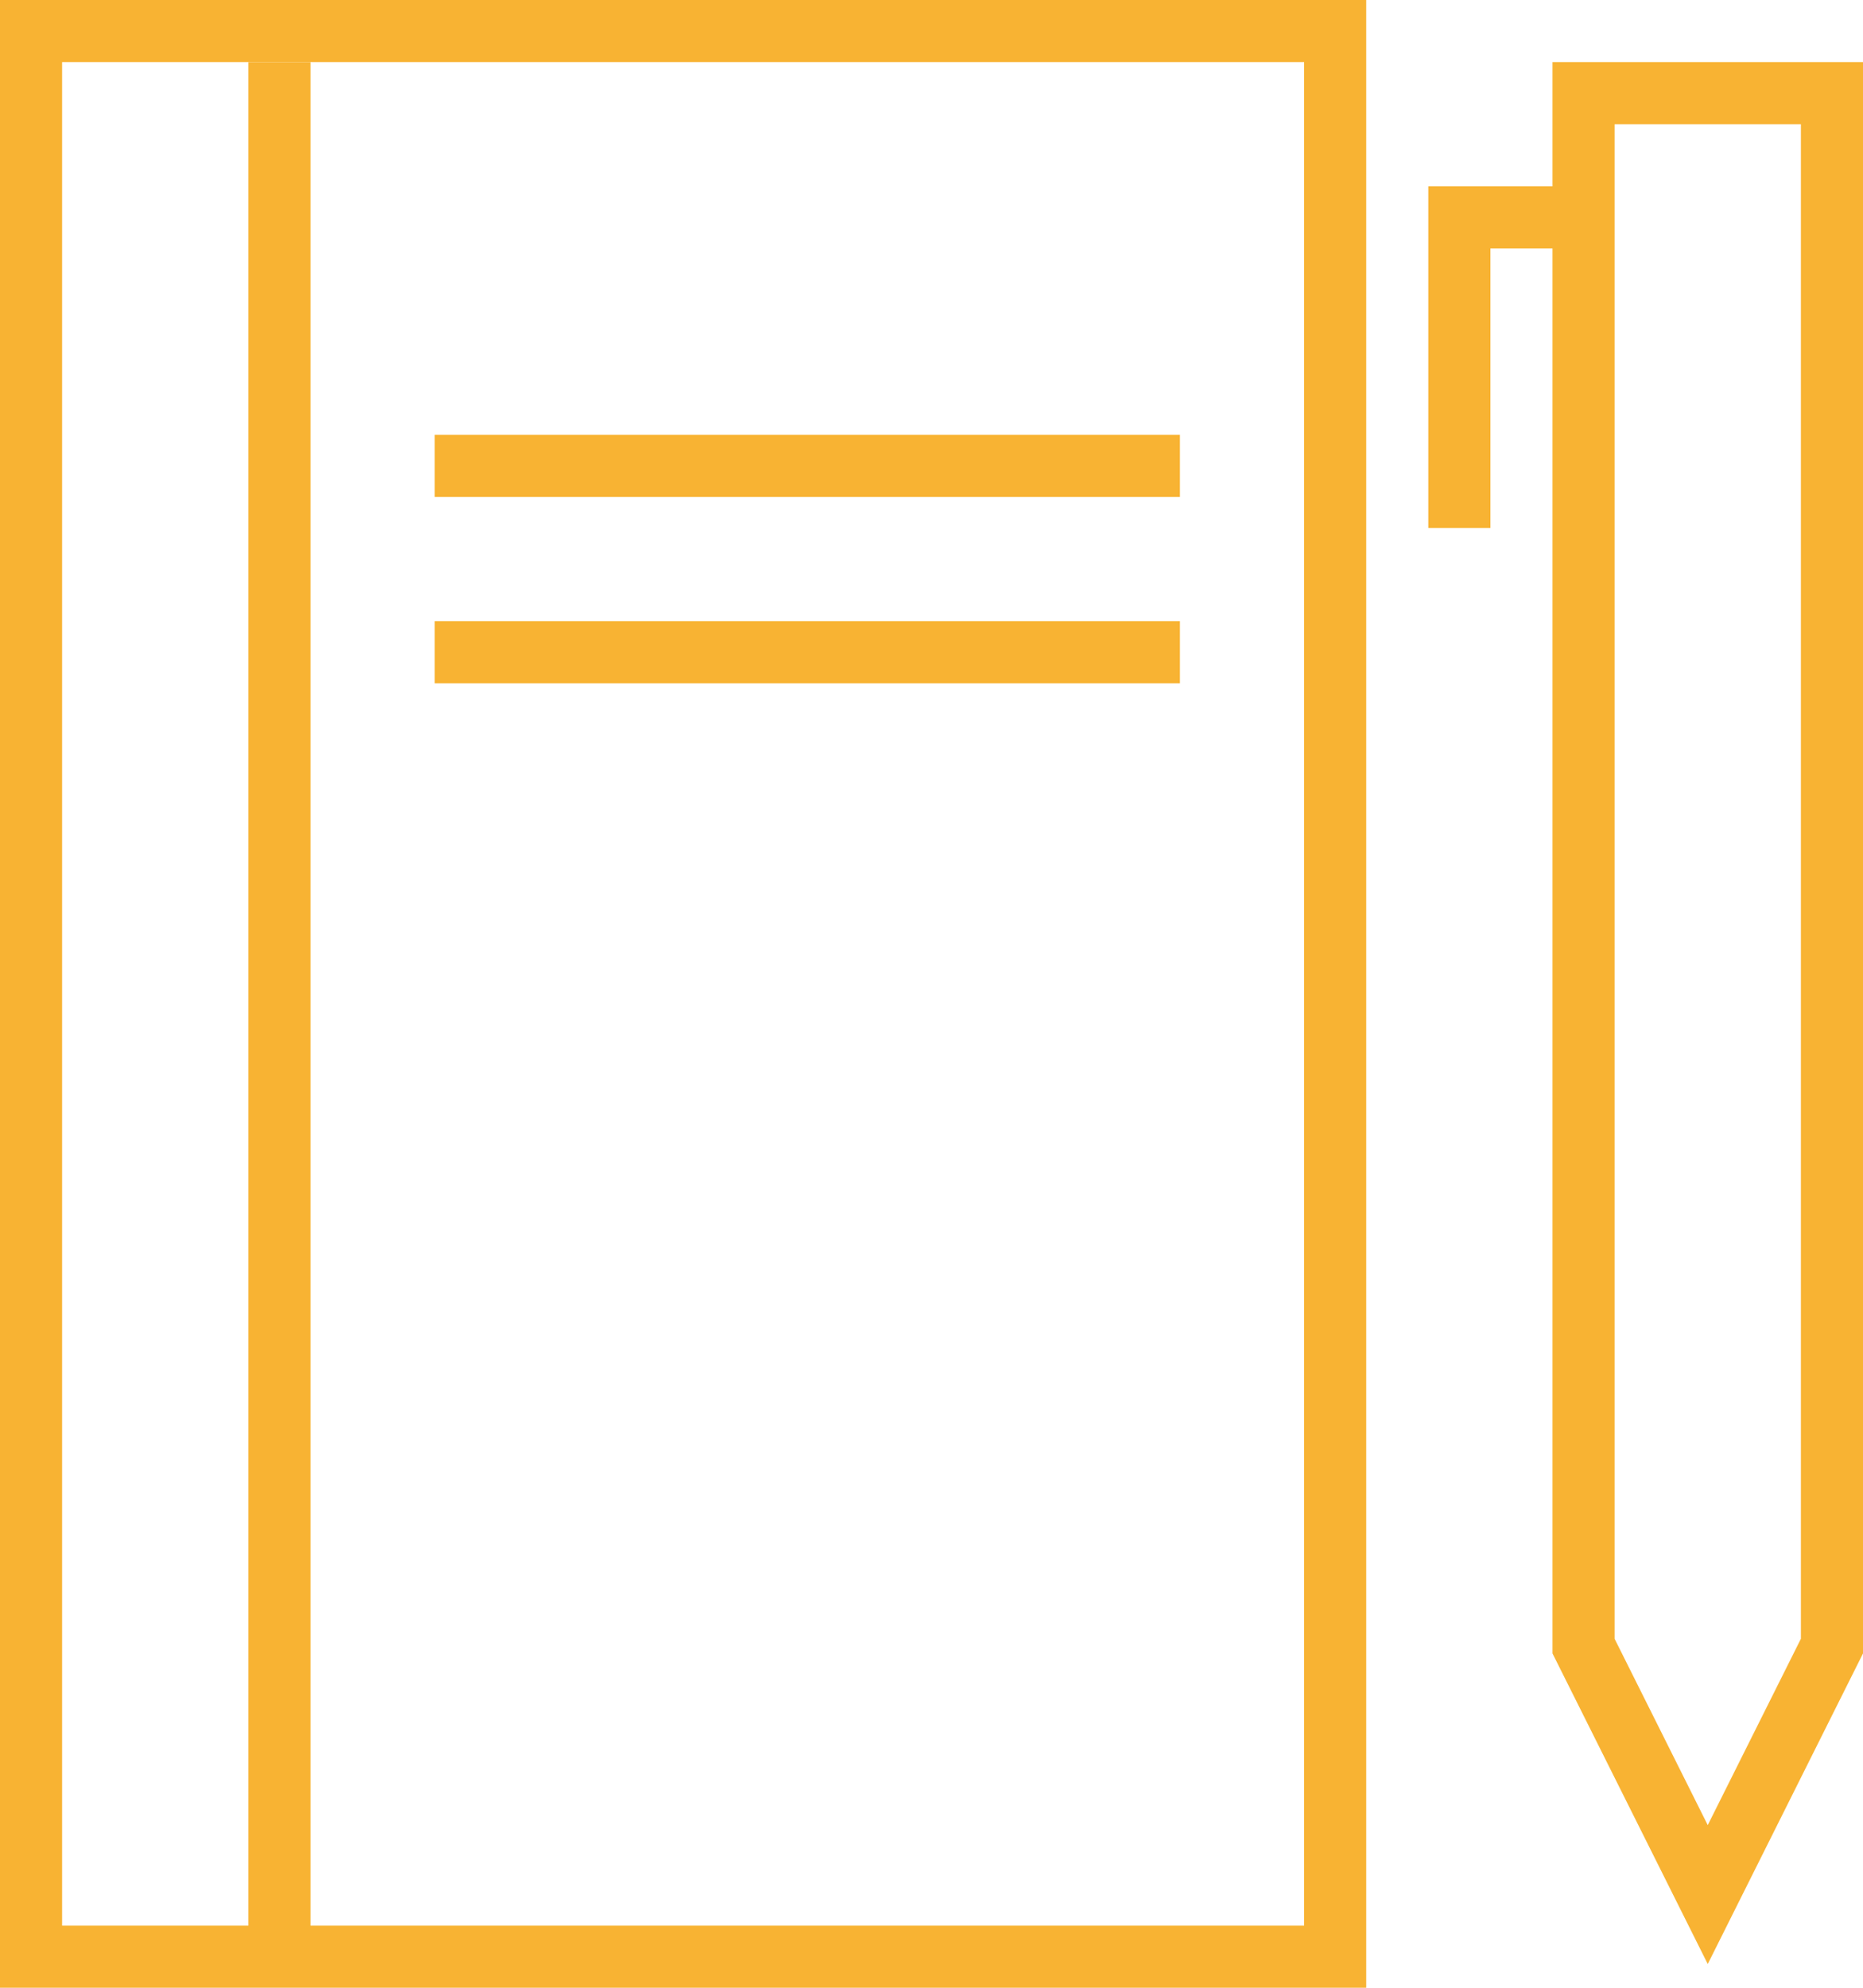
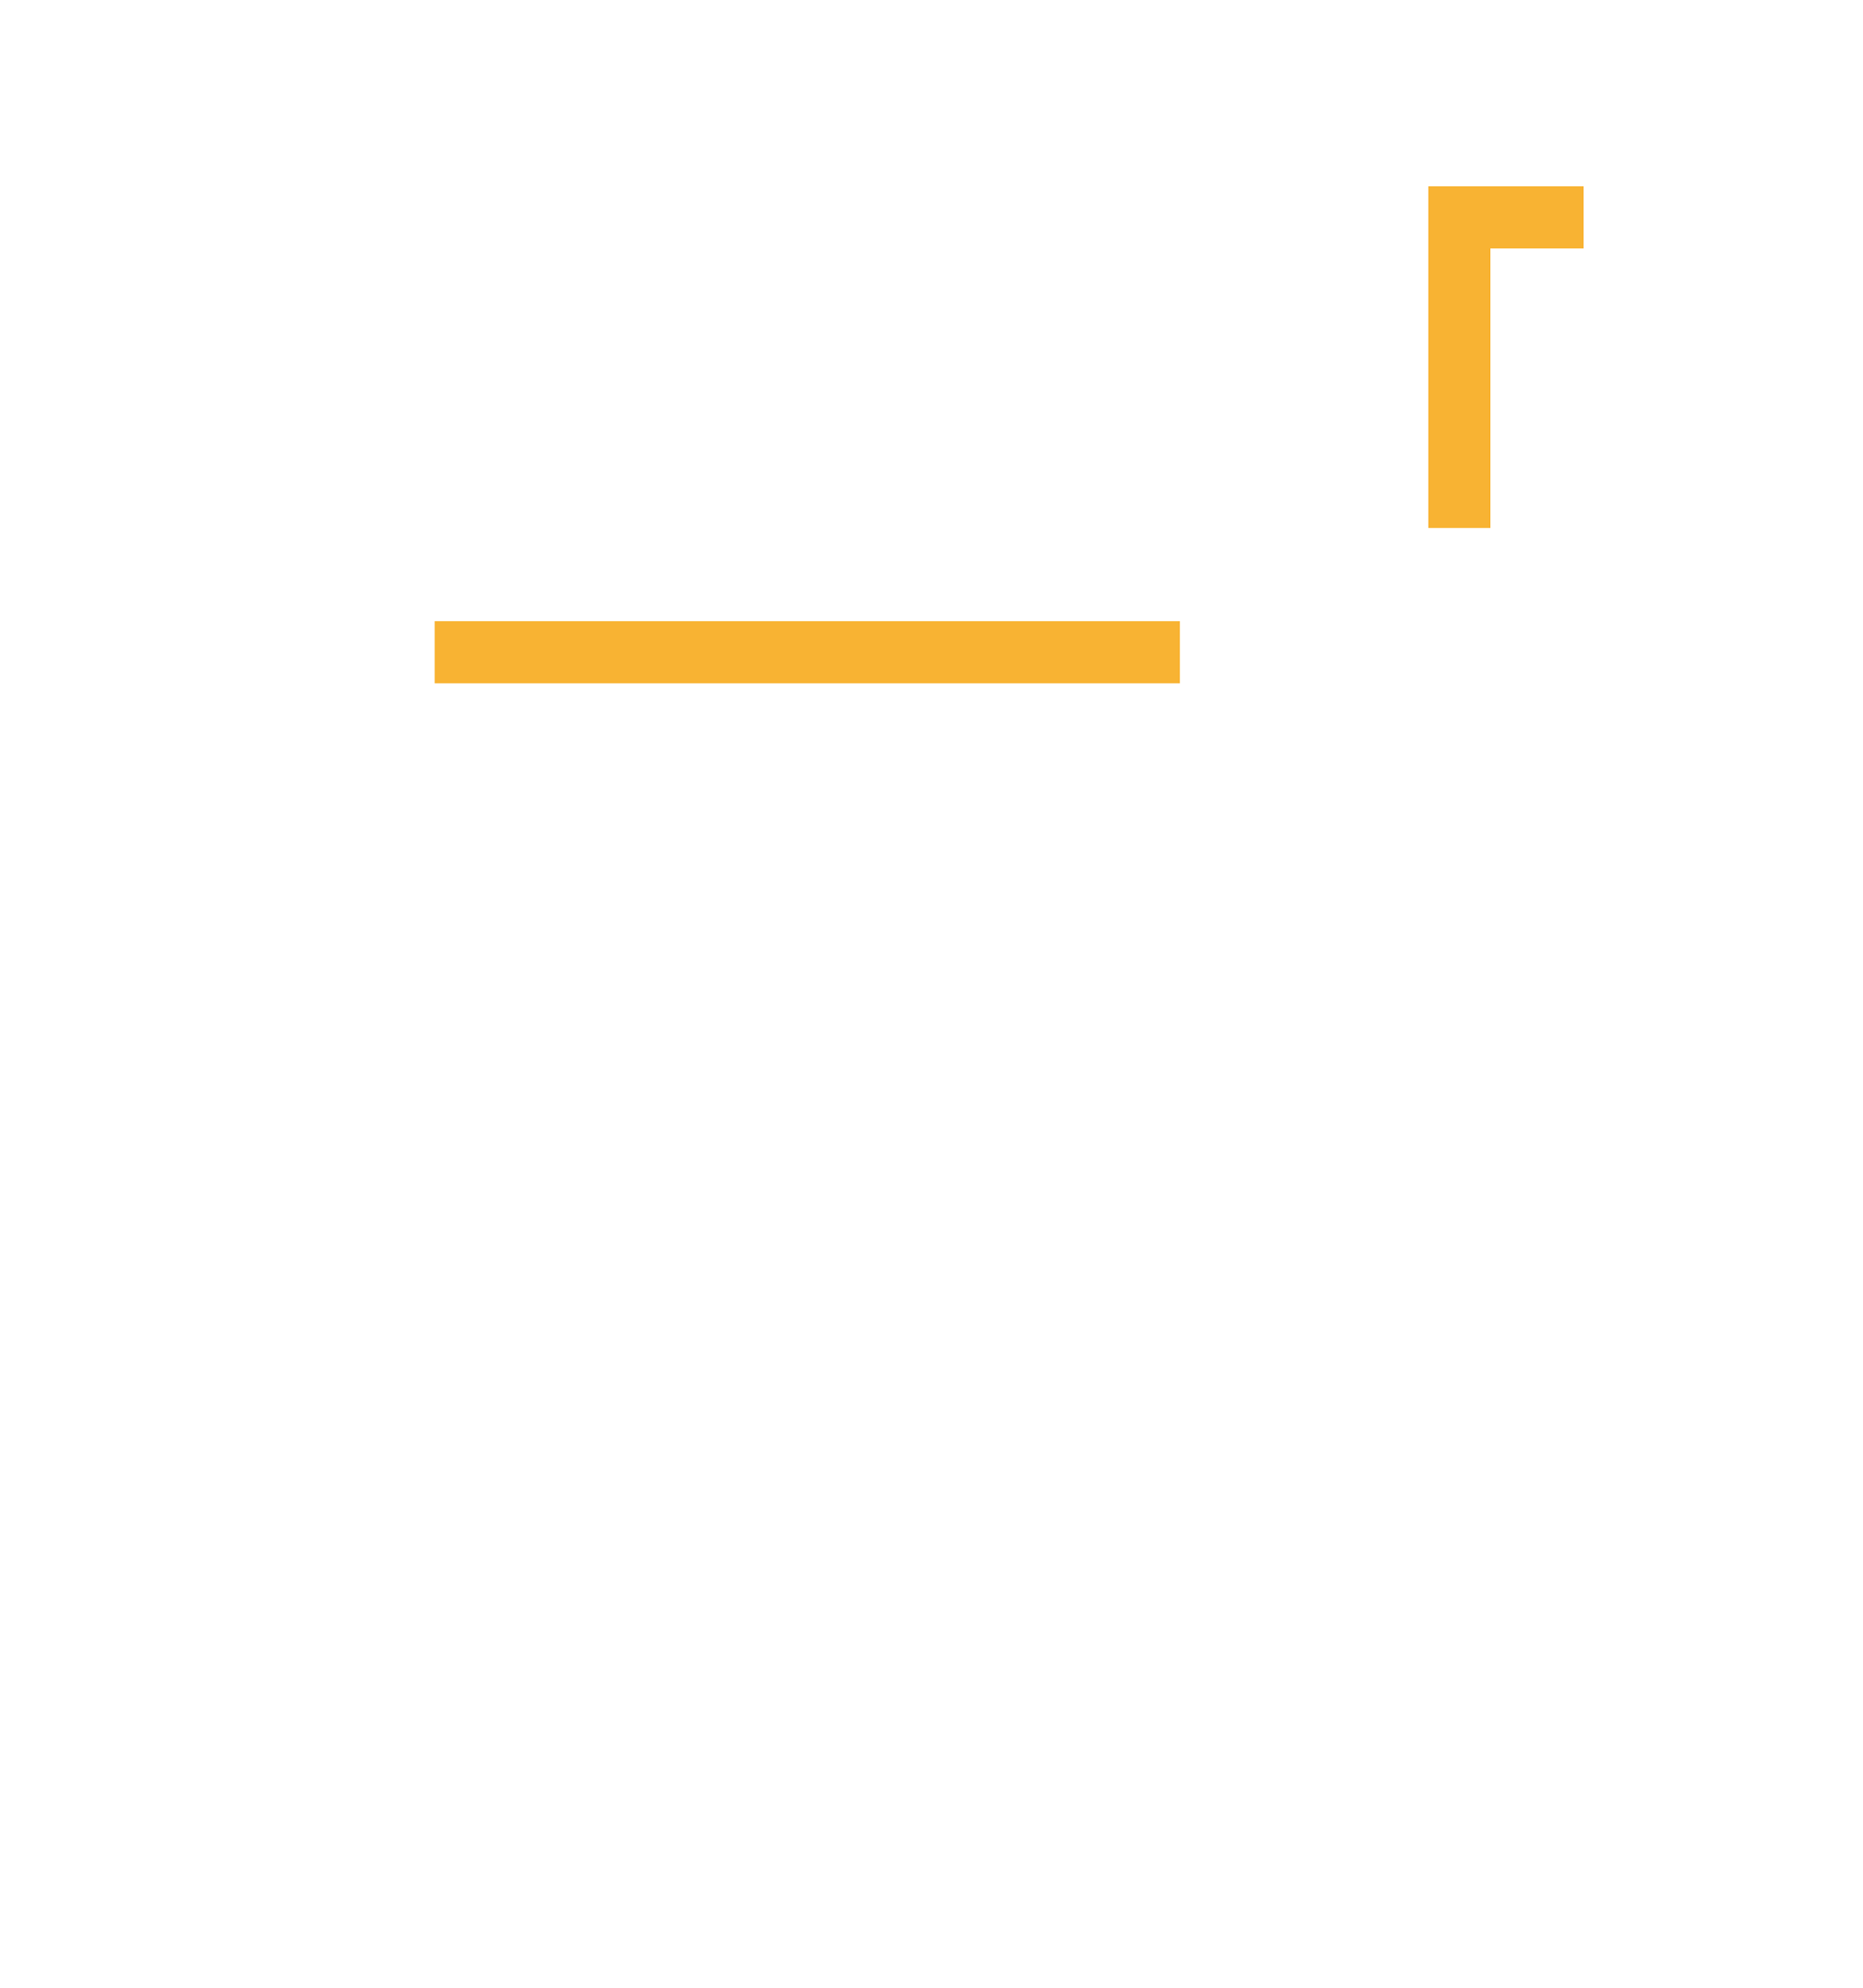
<svg xmlns="http://www.w3.org/2000/svg" id="a" viewBox="0 0 60 64">
  <defs>
    <style>.b{fill:none;stroke:#f8b333;stroke-miterlimit:10;stroke-width:2px;}</style>
  </defs>
-   <path class="b" d="M1,1H43V63H1V1Z" />
-   <path class="b" d="M9,63V2" />
-   <path class="b" d="M14,15h24" />
  <path class="b" d="M14,21h24" />
-   <path class="b" d="M59,3V53l-4,8-4-8V3h8Z" />
  <path class="b" d="M51,7h-4v10" />
</svg>